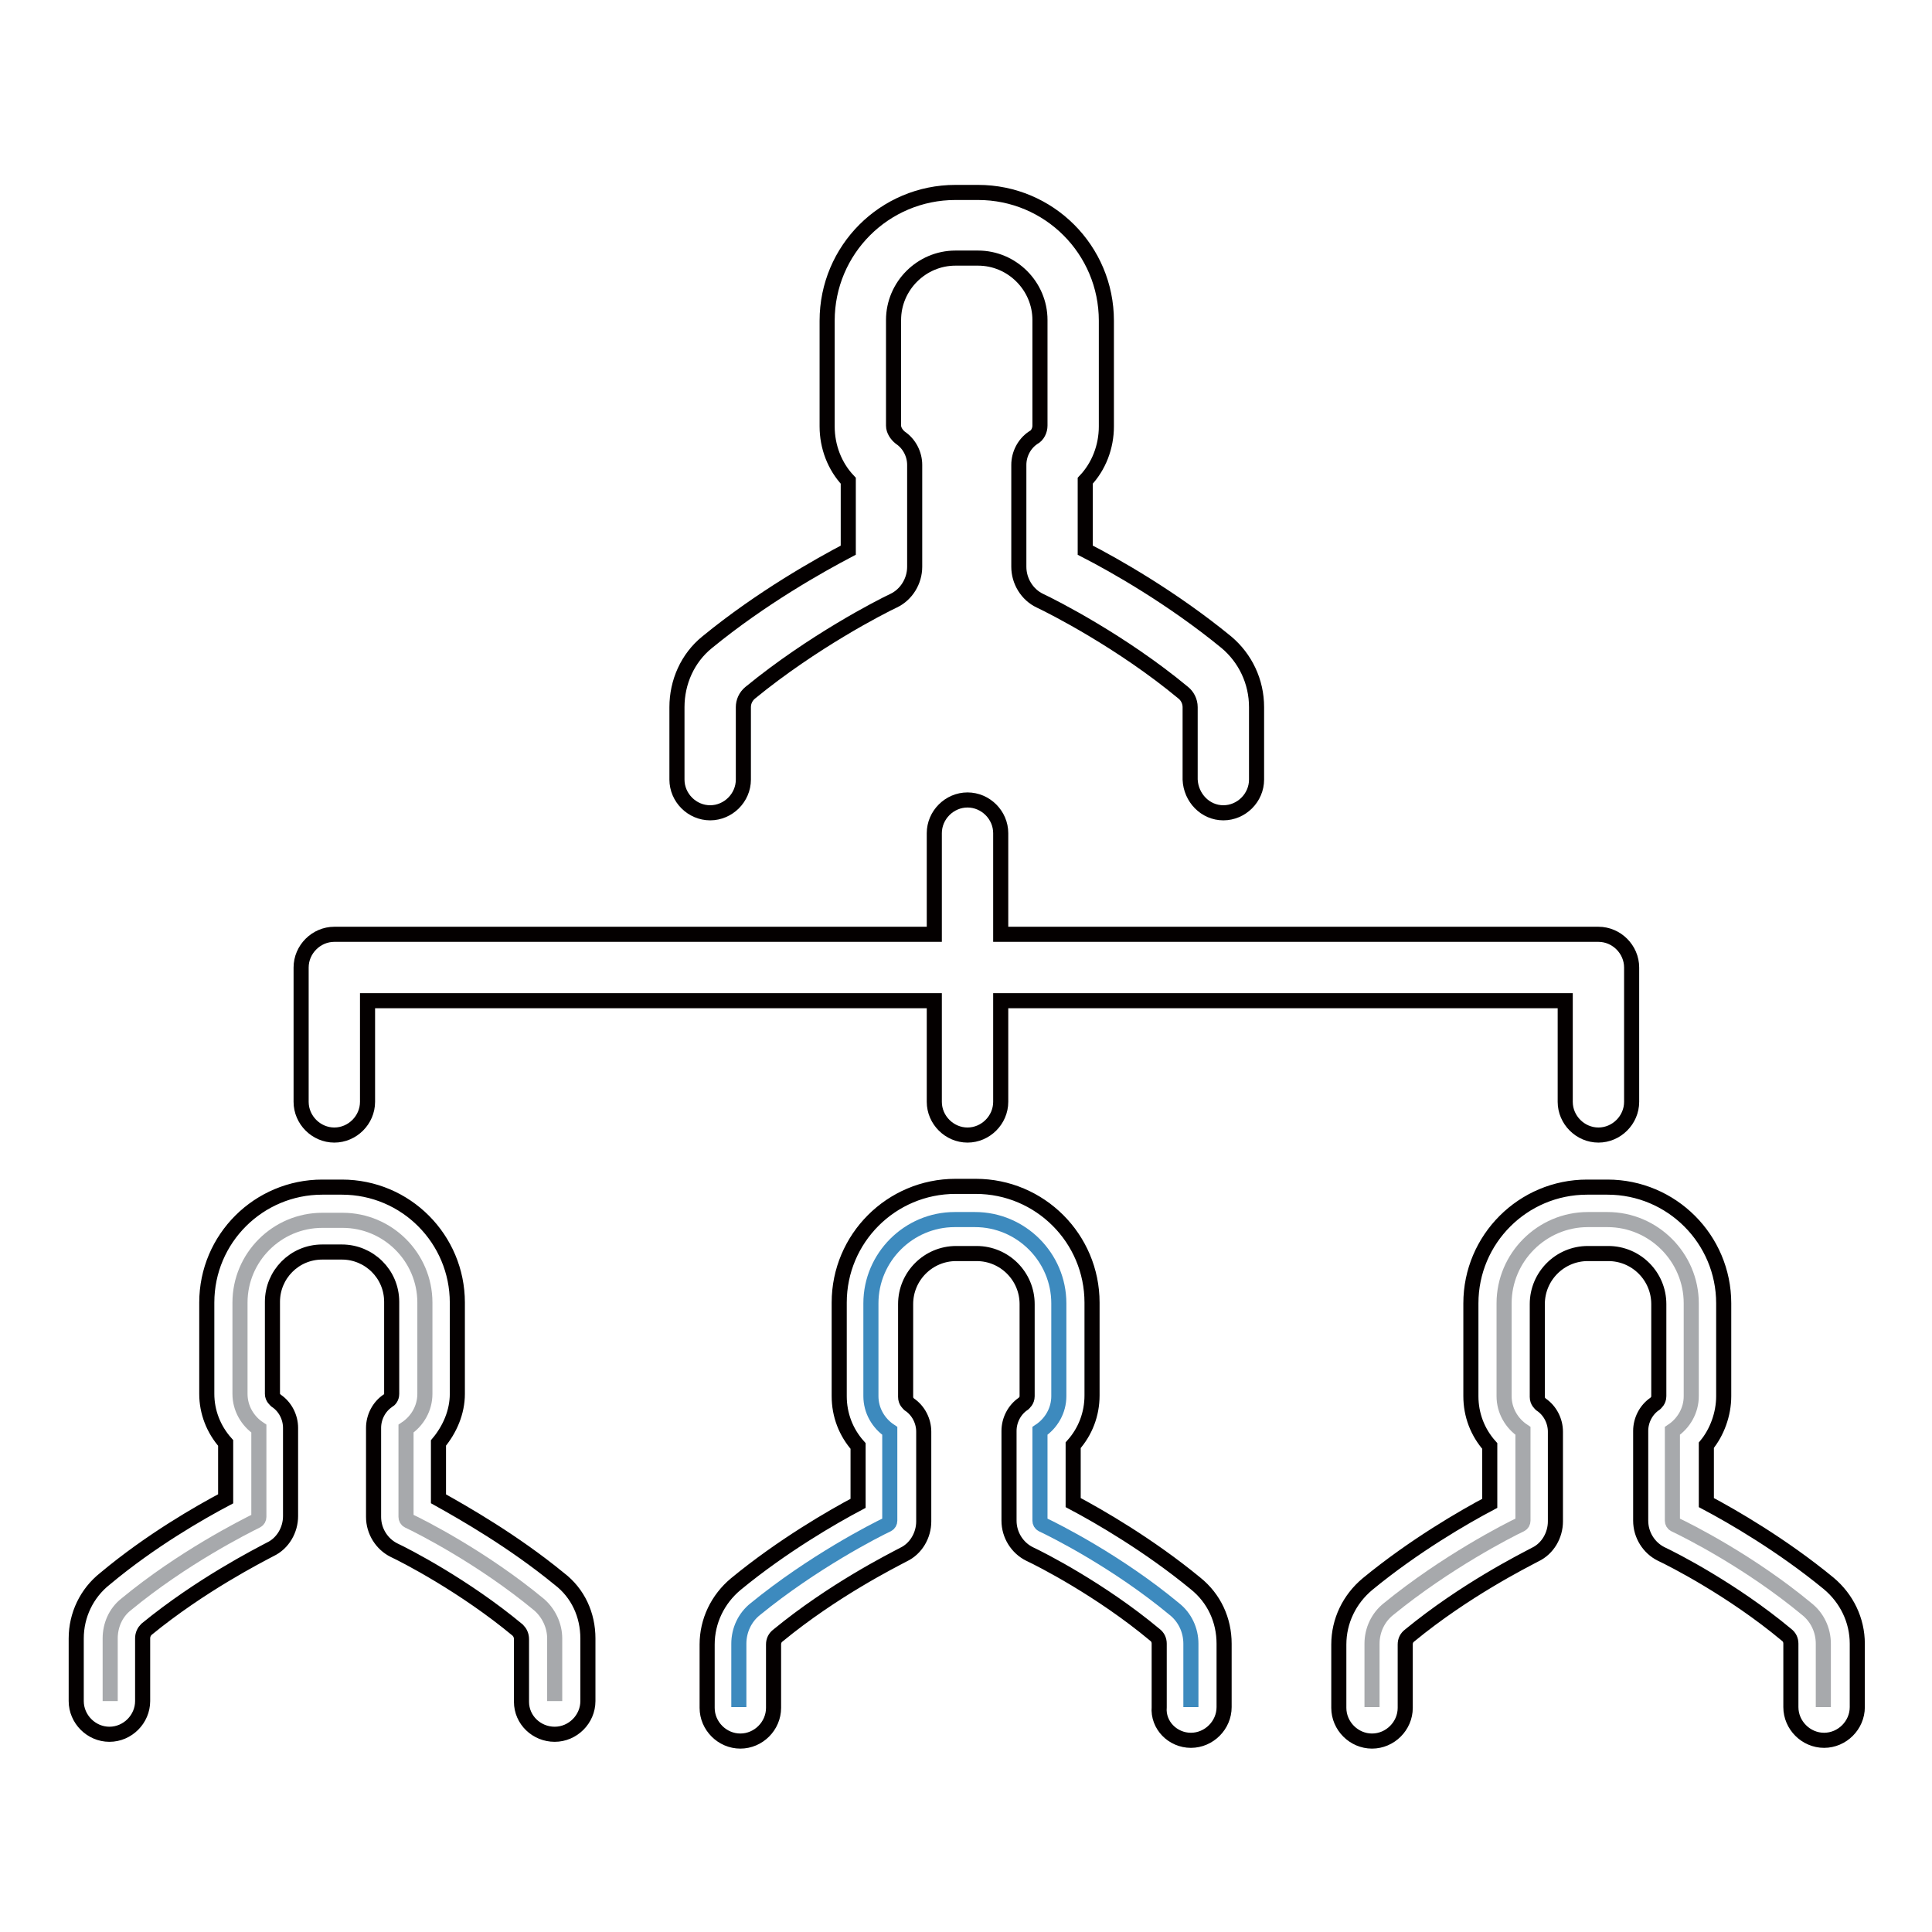
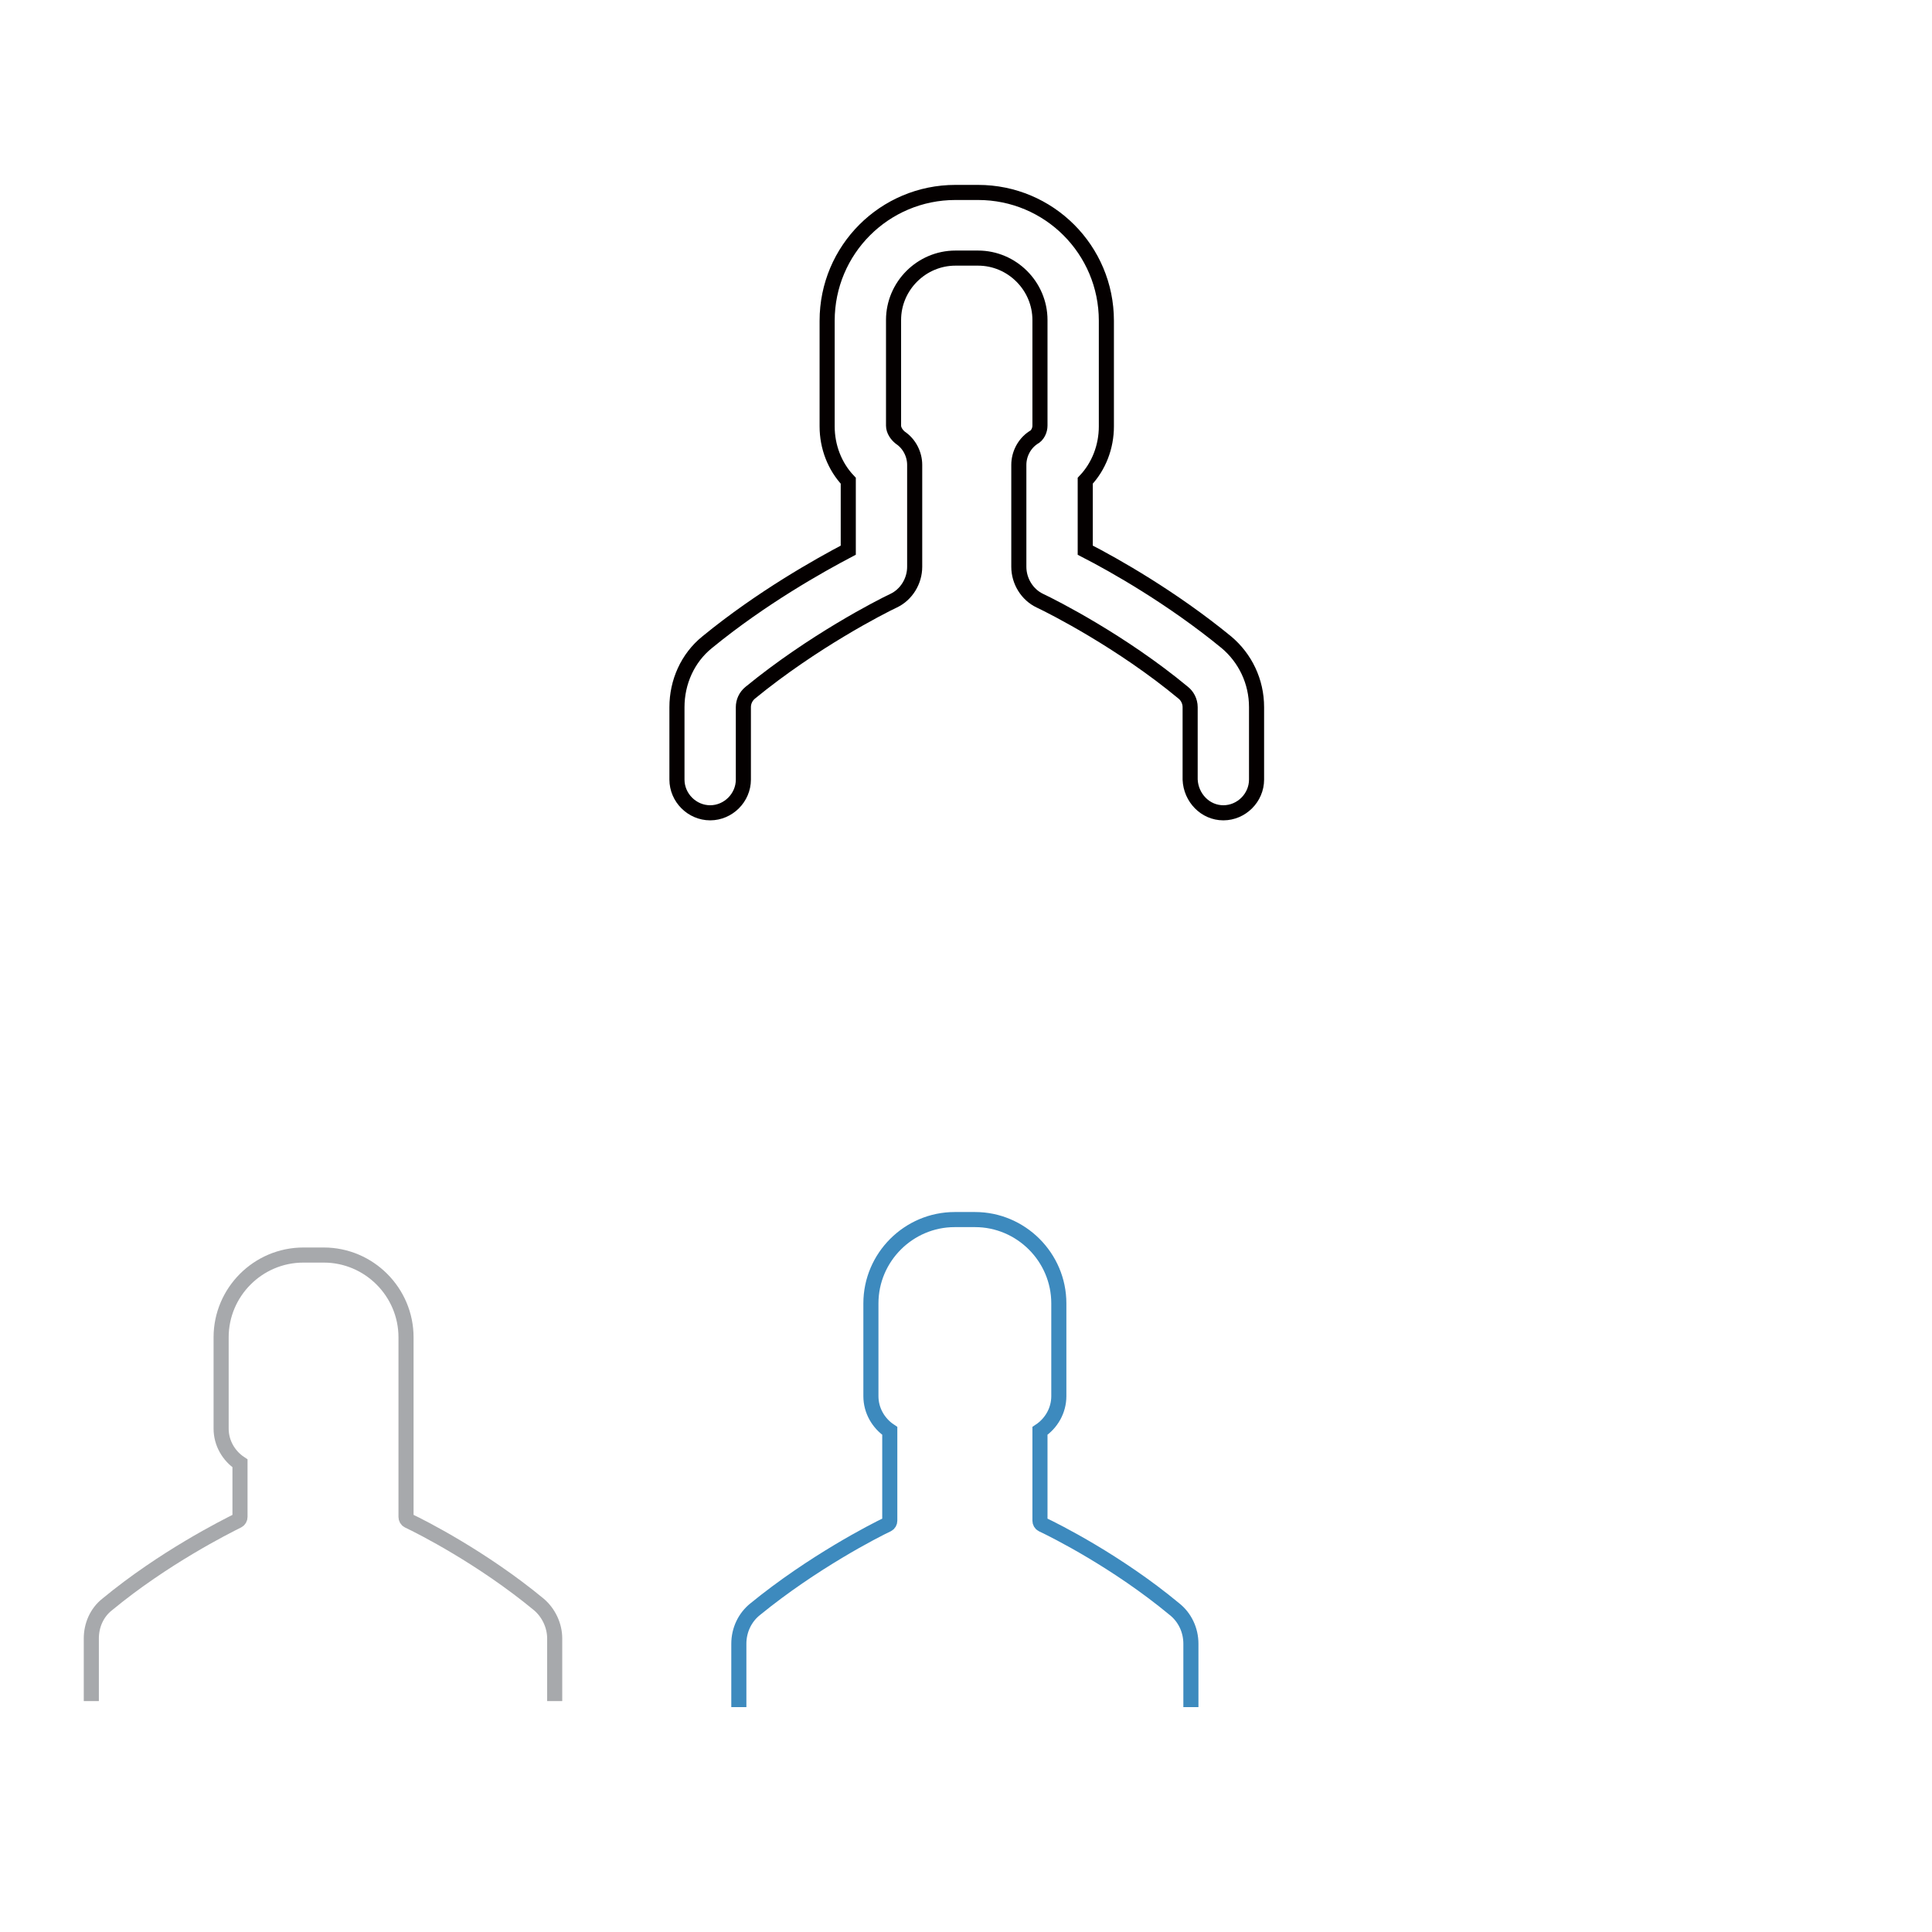
<svg xmlns="http://www.w3.org/2000/svg" version="1.1" x="0px" y="0px" viewBox="0 0 256 256" enable-background="new 0 0 256 256" xml:space="preserve">
  <g>
-     <path stroke-width="2" fill-opacity="0" stroke="#a7a9ac" d="M241.6,226.2v-8.4c0-1.8-0.8-3.5-2.2-4.6c-7.6-6.3-15.8-10.4-17.5-11.2c-0.2-0.1-0.3-0.3-0.3-0.5v-11.9 c1.5-1,2.5-2.7,2.5-4.6v-12.3c0-6.1-5-11.1-11.1-11.1h-2.6c-6.1,0-11.1,5-11.1,11.1V185c0,1.9,1,3.6,2.5,4.6v11.9 c0,0.2-0.1,0.4-0.3,0.5c-1.7,0.8-9.9,5-17.5,11.2c-1.4,1.1-2.2,2.8-2.2,4.6v8.4" />
    <path stroke-width="2" fill-opacity="0" stroke="#3d8abe" d="M157.8,226.2v-8.4c0-1.8-0.8-3.5-2.2-4.6c-7.6-6.3-15.8-10.4-17.5-11.2c-0.2-0.1-0.3-0.3-0.3-0.5v-11.9 c1.5-1,2.5-2.7,2.5-4.6v-12.3c0-6.1-5-11.1-11.1-11.1h-2.7c-6.1,0-11.1,5-11.1,11.1V185c0,1.9,1,3.6,2.5,4.6v11.9 c0,0.2-0.1,0.4-0.3,0.5c-1.7,0.8-9.9,5-17.5,11.2c-1.4,1.1-2.2,2.8-2.2,4.6v8.4" />
-     <path stroke-width="2" fill-opacity="0" stroke="#a7a9ac" d="M73.5,225.4v-8.3c0-1.7-0.8-3.4-2.1-4.5c-7.5-6.2-15.6-10.3-17.3-11.1c-0.2-0.1-0.3-0.3-0.3-0.5v-11.7 c1.5-1,2.5-2.7,2.5-4.6v-12.1c0-6-4.9-10.9-10.9-10.9h-2.7c-6,0-10.9,4.9-10.9,10.9v12.1c0,1.9,1,3.6,2.5,4.6V201 c0,0.2-0.1,0.4-0.3,0.5c-1.6,0.8-9.8,4.9-17.3,11.1c-1.4,1.1-2.1,2.8-2.1,4.5v8.3" />
+     <path stroke-width="2" fill-opacity="0" stroke="#a7a9ac" d="M73.5,225.4v-8.3c0-1.7-0.8-3.4-2.1-4.5c-7.5-6.2-15.6-10.3-17.3-11.1c-0.2-0.1-0.3-0.3-0.3-0.5v-11.7 v-12.1c0-6-4.9-10.9-10.9-10.9h-2.7c-6,0-10.9,4.9-10.9,10.9v12.1c0,1.9,1,3.6,2.5,4.6V201 c0,0.2-0.1,0.4-0.3,0.5c-1.6,0.8-9.8,4.9-17.3,11.1c-1.4,1.1-2.1,2.8-2.1,4.5v8.3" />
    <path stroke-width="2" fill-opacity="0" stroke="#040000" d="M162.1,107.7c2.4,0,4.4-2,4.4-4.4v-9.6c0-3.4-1.5-6.5-4-8.6c-7.2-5.9-14.8-10.2-18.7-12.2v-9.2 c1.8-1.9,2.8-4.5,2.8-7.2v-14c0-9.4-7.6-17-17-17h-3c-9.4,0-17,7.6-17,17v14c0,2.7,1,5.3,2.8,7.2v9.2c-3.8,2-11.5,6.3-18.7,12.2 c-2.6,2.1-4,5.3-4,8.6v9.6c0,2.4,2,4.4,4.4,4.4c2.4,0,4.4-2,4.4-4.4v-9.6c0-0.7,0.3-1.4,0.9-1.9c8.3-6.8,17.3-11.4,19-12.2 c1.7-0.8,2.8-2.6,2.8-4.5V61.6c0-1.4-0.7-2.8-1.9-3.6c-0.5-0.4-0.9-1-0.9-1.6v-14c0-4.5,3.7-8.2,8.2-8.2h3c4.5,0,8.2,3.7,8.2,8.2 v14c0,0.6-0.3,1.3-0.9,1.6c-1.2,0.8-1.9,2.2-1.9,3.6v13.5c0,1.9,1.1,3.7,2.8,4.5c1.7,0.8,10.8,5.4,19,12.2c0.5,0.4,0.9,1.1,0.9,1.9 v9.6C157.8,105.7,159.7,107.7,162.1,107.7z" />
-     <path stroke-width="2" fill-opacity="0" stroke="#040000" d="M123.8,146c0,2.4,2,4.4,4.4,4.4c2.4,0,4.4-2,4.4-4.4v-13.4h74.8V146c0,2.4,2,4.4,4.4,4.4 c2.4,0,4.4-2,4.4-4.4v-17.8c0-2.4-2-4.4-4.4-4.4h-79.2v-13.4c0-2.4-2-4.4-4.4-4.4s-4.4,2-4.4,4.4v13.4H44.3c-2.4,0-4.4,2-4.4,4.4 V146c0,2.4,2,4.4,4.4,4.4c2.4,0,4.4-2,4.4-4.4v-13.4h75.1V146L123.8,146z M228.4,185v-12.3c0-8.5-6.9-15.4-15.4-15.4h-2.7 c-8.5,0-15.4,6.9-15.4,15.4V185c0,2.5,0.9,4.8,2.5,6.6v7.6c-3.4,1.8-10,5.6-16.2,10.7c-2.4,2-3.8,4.9-3.8,8v8.4 c0,2.4,2,4.4,4.4,4.4c2.4,0,4.4-2,4.4-4.4v-8.4c0-0.5,0.2-0.9,0.6-1.2c7.3-6,15.1-9.9,16.6-10.7c1.7-0.8,2.7-2.6,2.7-4.4v-11.9 c0-1.4-0.7-2.8-1.9-3.6c-0.1-0.1-0.5-0.4-0.5-1v-12.3c0-3.7,3-6.7,6.7-6.7h2.7c3.7,0,6.7,3,6.7,6.7V185c0,0.6-0.4,0.9-0.5,1 c-1.2,0.8-1.9,2.2-1.9,3.6v11.9c0,1.9,1.1,3.6,2.7,4.4c1.5,0.7,9.4,4.7,16.6,10.7c0.4,0.3,0.6,0.7,0.6,1.2v8.4c0,2.4,2,4.4,4.4,4.4 c2.4,0,4.4-2,4.4-4.4v-8.4c0-3.1-1.4-6-3.8-8c-6.2-5.1-12.8-8.9-16.2-10.7v-7.6C227.5,189.8,228.4,187.4,228.4,185L228.4,185z  M157.8,230.6c2.4,0,4.4-2,4.4-4.4v-8.4c0-3.1-1.3-6-3.8-8c-6.2-5.1-12.8-8.9-16.2-10.7v-7.6c1.6-1.8,2.5-4.1,2.5-6.6v-12.3 c0-8.5-6.9-15.4-15.4-15.4h-2.7c-8.5,0-15.4,6.9-15.4,15.4V185c0,2.5,0.9,4.8,2.5,6.6v7.6c-3.4,1.8-10,5.6-16.2,10.7 c-2.4,2-3.8,4.9-3.8,8v8.4c0,2.4,2,4.4,4.4,4.4s4.4-2,4.4-4.4v-8.4c0-0.5,0.2-0.9,0.6-1.2c7.3-6,15.1-9.9,16.6-10.7 c1.7-0.8,2.7-2.6,2.7-4.4v-11.9c0-1.4-0.7-2.8-1.9-3.6c-0.1-0.1-0.5-0.4-0.5-1v-12.3c0-3.7,3-6.7,6.7-6.7h2.7c3.7,0,6.7,3,6.7,6.7 V185c0,0.6-0.4,0.9-0.5,1c-1.2,0.8-1.9,2.2-1.9,3.6v11.9c0,1.9,1.1,3.6,2.7,4.4c1.5,0.7,9.4,4.7,16.6,10.7c0.4,0.3,0.6,0.7,0.6,1.2 v8.4C153.4,228.6,155.4,230.6,157.8,230.6L157.8,230.6z M73.5,229.8c2.4,0,4.4-2,4.4-4.4v-8.3c0-3.1-1.3-6-3.8-7.9 c-6.1-5-12.6-8.7-16-10.6v-7.4c1.5-1.8,2.5-4.1,2.5-6.5v-12.1c0-8.4-6.8-15.3-15.3-15.3h-2.6c-8.4,0-15.3,6.8-15.3,15.3v12.1 c0,2.4,0.9,4.7,2.5,6.5v7.4c-3.4,1.8-9.9,5.5-16,10.6c-2.4,1.9-3.8,4.8-3.8,7.9v8.3c0,2.4,2,4.4,4.4,4.4c2.4,0,4.4-2,4.4-4.4v-8.3 c0-0.5,0.2-0.9,0.5-1.2c7.2-5.9,14.9-9.8,16.4-10.6c1.7-0.8,2.7-2.6,2.7-4.4v-11.7c0-1.4-0.7-2.8-1.9-3.6c-0.1-0.1-0.5-0.4-0.5-0.9 v-12.2c0-3.6,2.9-6.6,6.6-6.6h2.6c3.6,0,6.6,2.9,6.6,6.6v12.2c0,0.5-0.3,0.8-0.5,0.9c-1.2,0.8-1.9,2.2-1.9,3.6V201 c0,1.9,1.1,3.6,2.7,4.4c1.5,0.7,9.3,4.7,16.4,10.6c0.3,0.3,0.5,0.7,0.5,1.2v8.3C69.1,227.9,71.1,229.8,73.5,229.8z" />
  </g>
</svg>